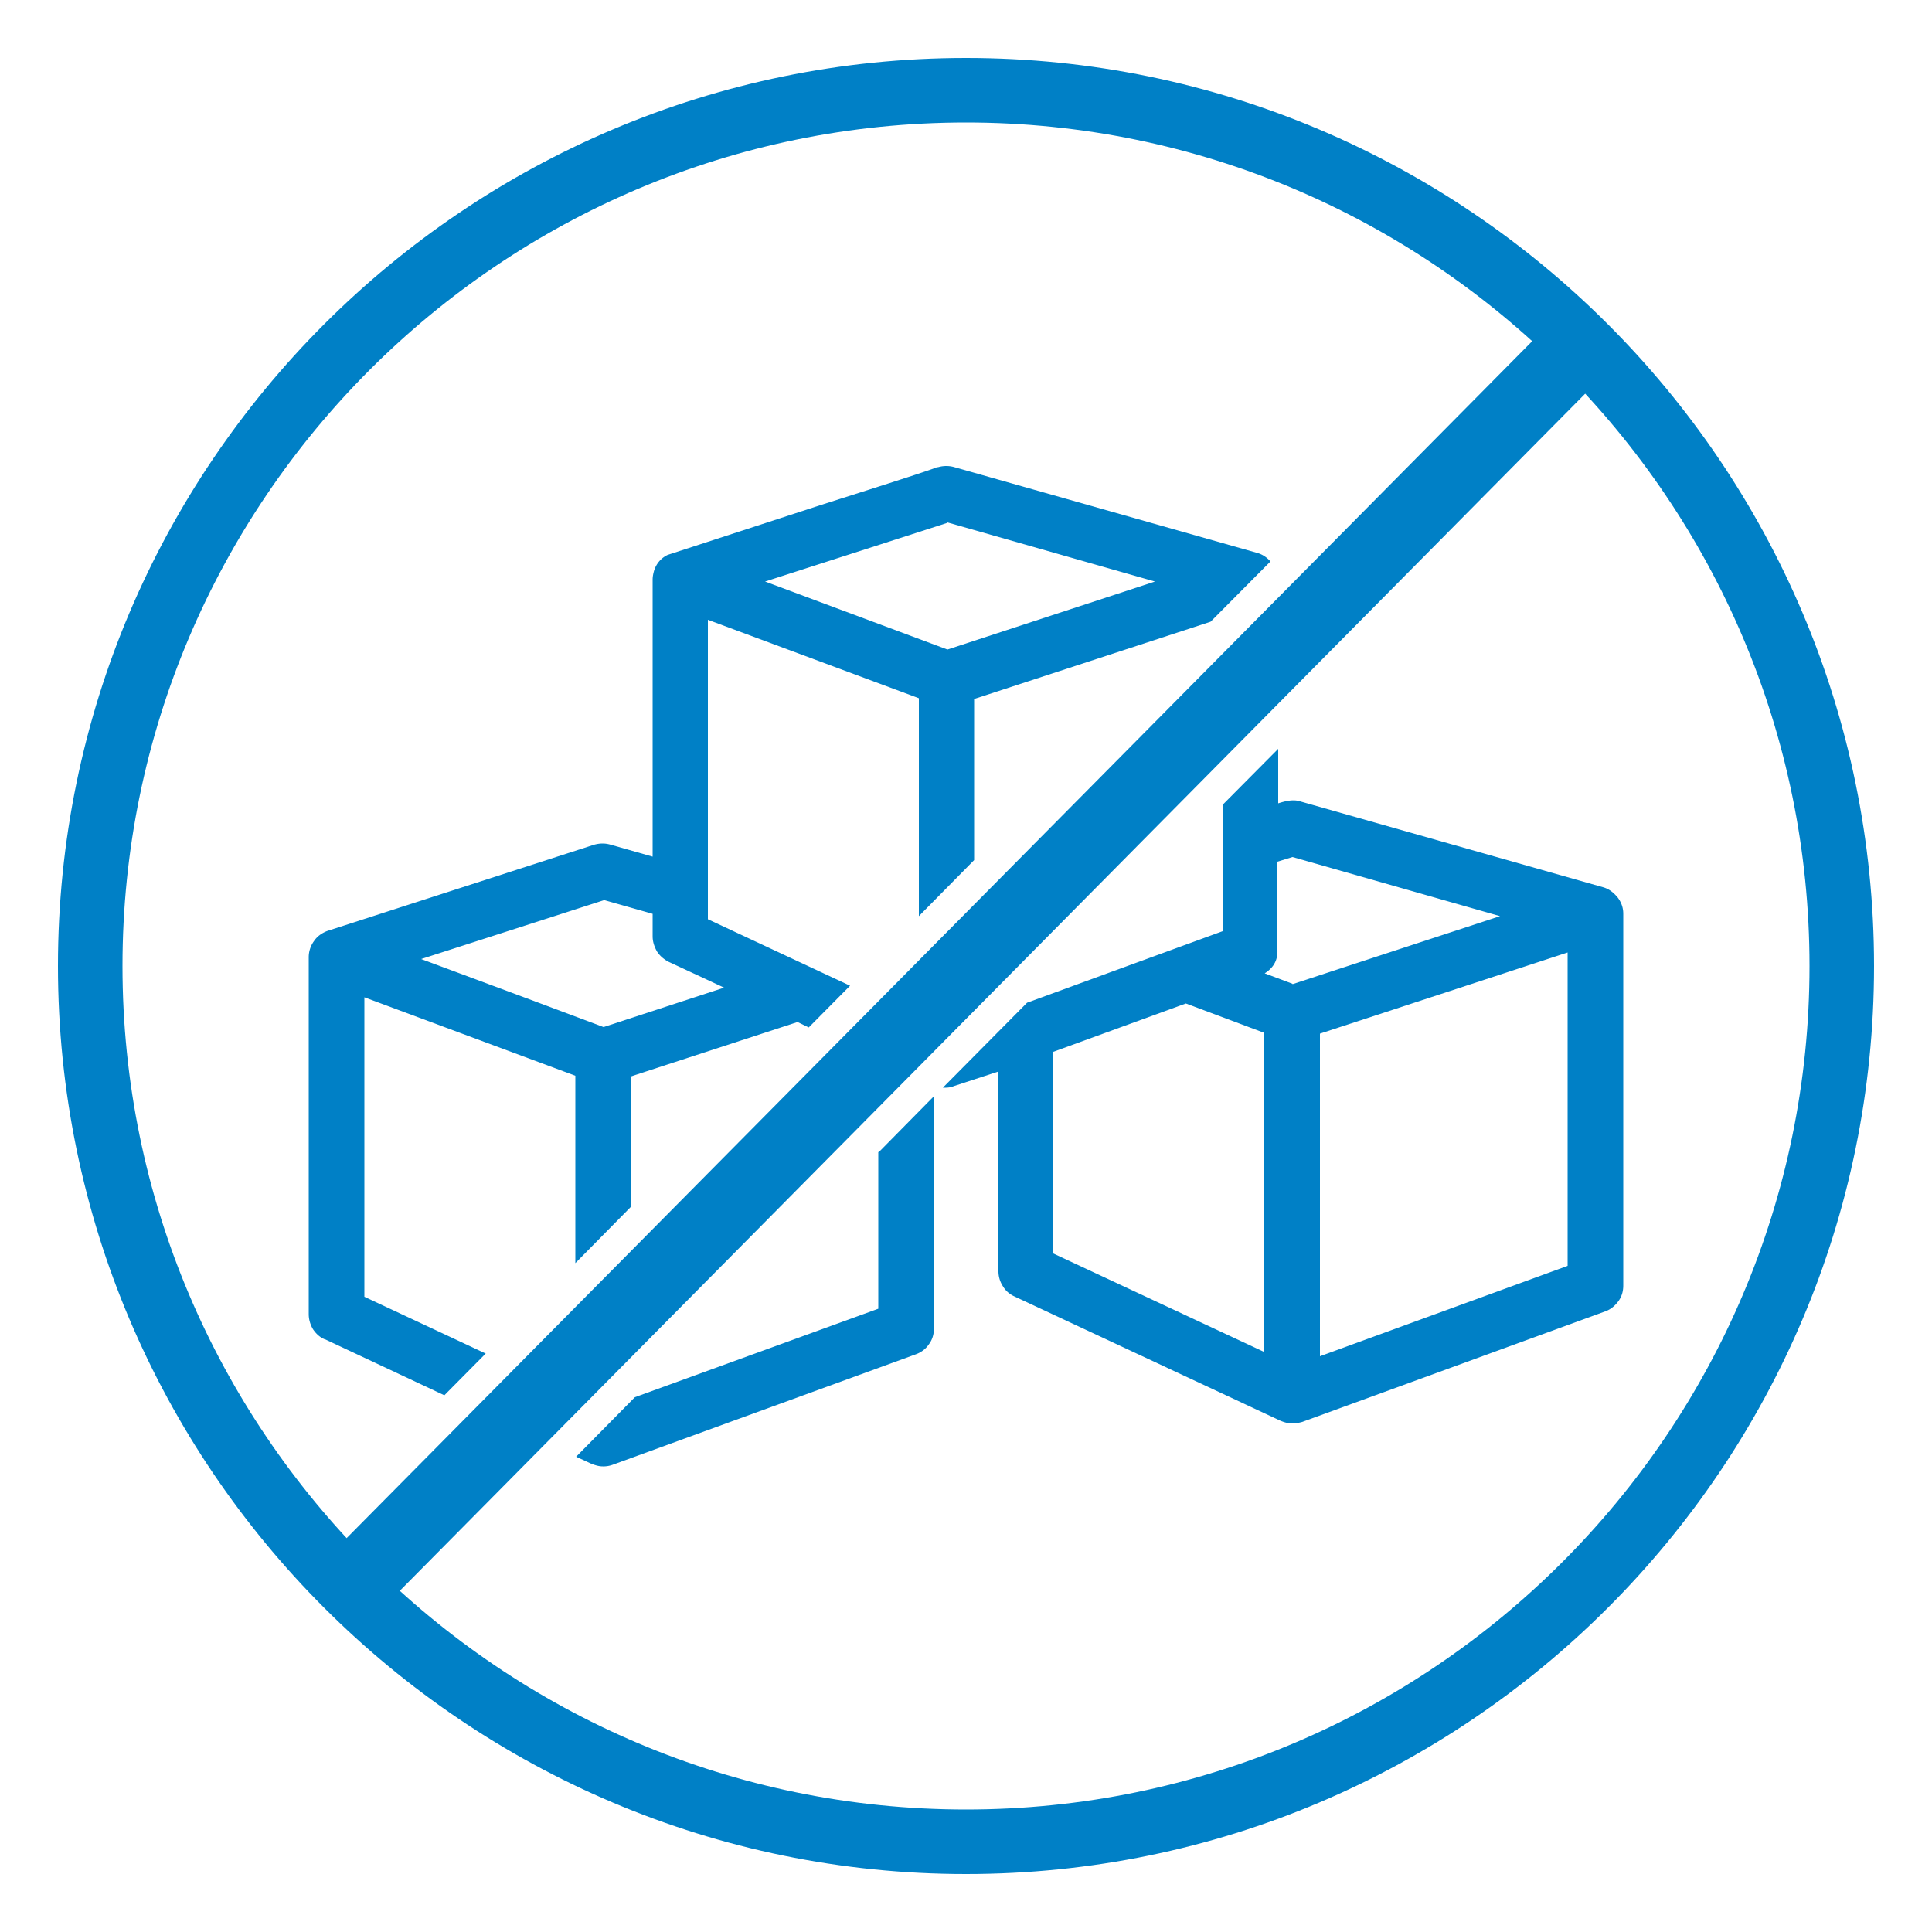
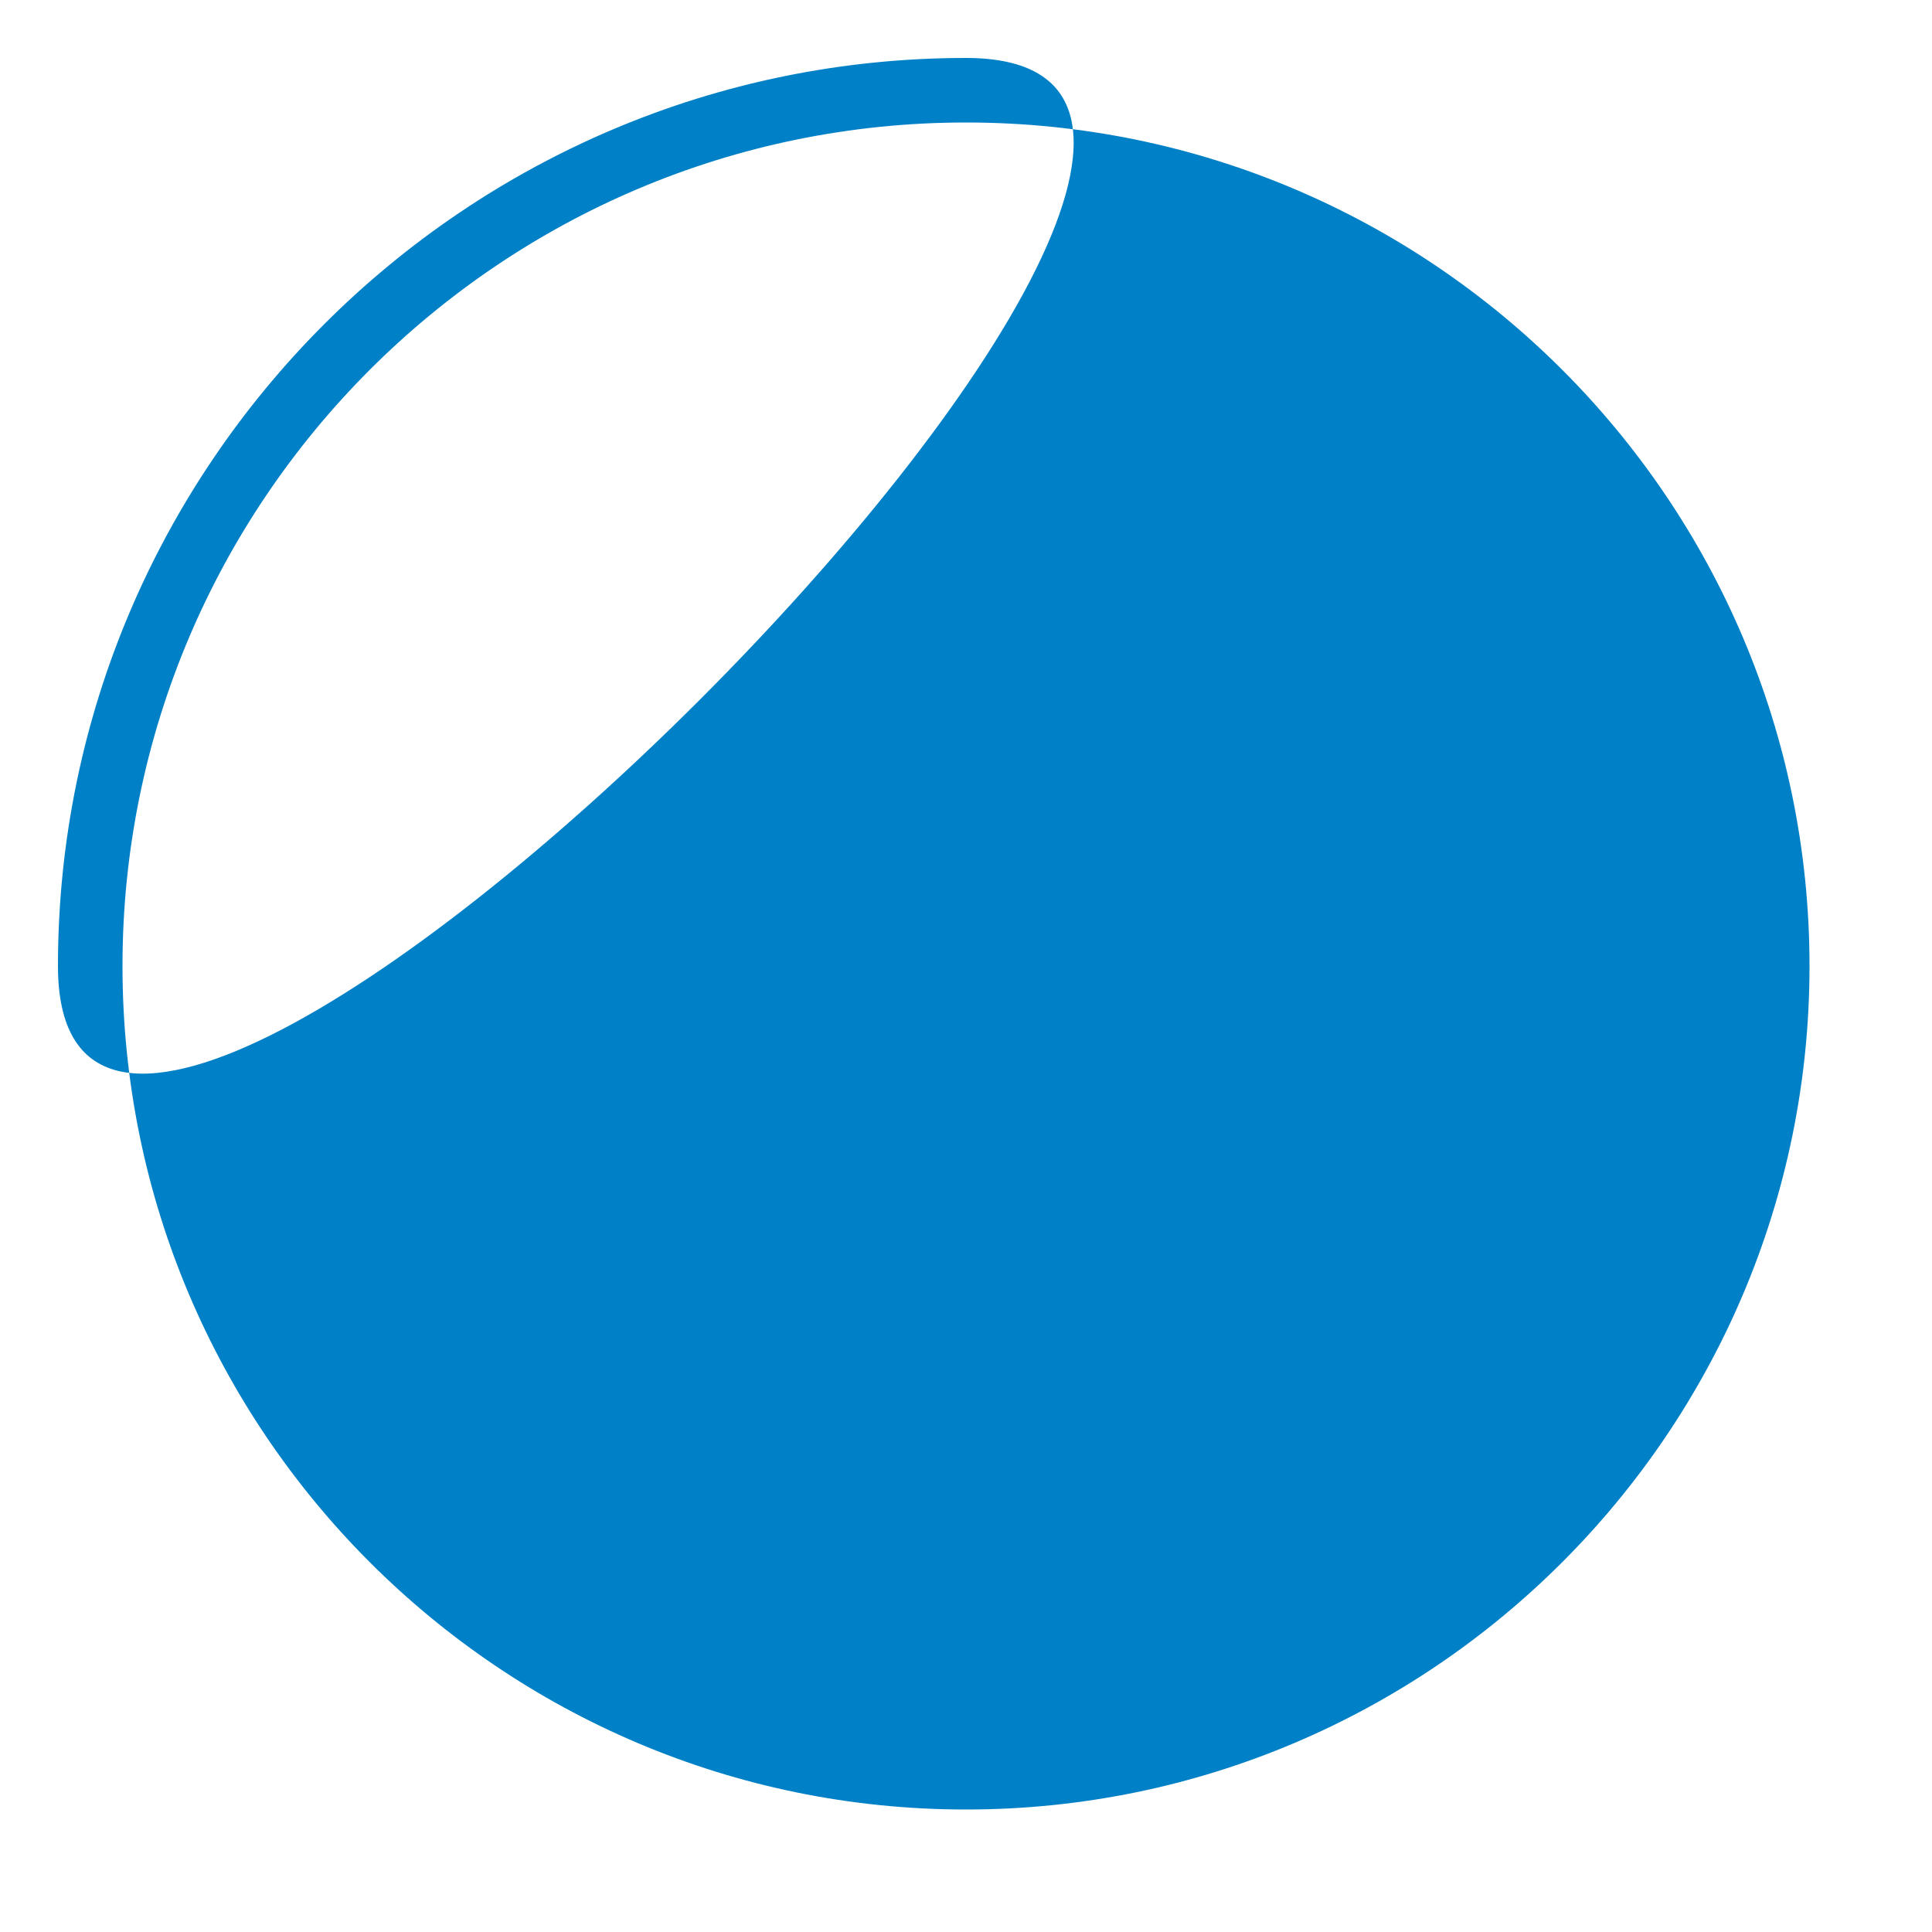
<svg xmlns="http://www.w3.org/2000/svg" viewBox="0 0 500 500" fill="#0080c6">
-   <path d="M250 15C120.4 15 15 120.4 15 250s105.4 235 235 235 235-105.4 235-235S379.6 15 250 15zm0 453.3c-120.4 0-218.3-97.9-218.3-218.3S129.6 31.7 250 31.7 468.3 129.6 468.3 250 370.4 468.3 250 468.3h0z" />
-   <path d="M93.5 417.7c-2.5 0-4.9-1-6.8-2.9-3.8-3.8-3.8-9.9 0-13.7l313-316c3.8-3.8 9.8-3.8 13.6 0s3.8 9.9 0 13.7l-313 316.1c-1.9 1.9-4.3 2.8-6.8 2.8h0zm325-185.6c-1-1.2-2.2-2.1-3.7-2.5l-78.3-22.2c-1.8-.6-3.8-.1-5.7.5v-14.1l-14.4 14.5V241l-16.7 6.1-33.9 12.4-21.8 22c.9 0 1.9 0 2.8-.4l11.6-3.8V329a7.04 7.04 0 0 0 1.1 3.8c.7 1.2 1.7 2.1 3 2.7l68.9 32.2c1 .4 2 .7 3.1.7h.1c.8 0 1.6-.2 2.4-.4l78.4-28.6c1.4-.5 2.5-1.4 3.4-2.6s1.3-2.6 1.3-4.1v-96.2c0-1.6-.5-3-1.5-4.3h0zm-91.3 117.8l-54.6-25.5v-52.2l2.2-.8 32.1-11.7 20.3 7.6V350h0zm7.3-95.3l-7.2-2.7c1.9-1.2 3.4-3 3.3-6V223l3.9-1.2 53.7 15.3-53.7 17.6h0zm71.2 73L341.6 351v-83.5l64.1-21v81.1h0zm-321.6 19l30.9 14.5 10.7-10.8-31.4-14.7v-77.5l54.6 20.3v48.5l14.3-14.5v-33.8l43.2-14.1 2.9 1.4 10.7-10.8-36.8-17.2v-77.5l54.6 20.3v56.4l14.3-14.5v-41.7l61.2-20 15.5-15.6c-.9-1-2-1.8-3.4-2.2L247 120.9a7.5 7.5 0 0 0-4.2 0h-.3c-1.7.8-16.3 5.4-30.4 9.9l-39.3 12.8h0c-1.7.8-2.9 2.2-3.5 4-.2.7-.4 1.5-.4 2.4v71.7l-10.9-3.1c-1.4-.4-2.7-.4-4.2 0l-69 22.3c-1.4.5-2.7 1.4-3.5 2.6-.9 1.2-1.4 2.7-1.4 4.2v92.4c0 1.4.4 2.7 1.1 3.9.8 1.2 1.8 2.1 3 2.6zm161.1-211.4l53.7 15.3-53.7 17.6-47.2-17.6 47.2-15.2h0zm-89 97.7l12.7 3.6v5.8c0 1.4.4 2.6 1.1 3.9.7 1.1 1.7 2 3 2.7l14.4 6.7-31.2 10.2-18.7-7-28.5-10.6 47.2-15.2h0zm71.1 65.2v40.6l-63 22.9-15.2 15.4 3.9 1.8c1 .4 2 .7 3 .7a6.9 6.9 0 0 0 2.5-.4l78.5-28.6c1.4-.5 2.6-1.4 3.4-2.6.9-1.2 1.3-2.6 1.3-4.1v-60.1l-14.3 14.5h0z" />
+   <path d="M250 15C120.4 15 15 120.4 15 250S379.6 15 250 15zm0 453.3c-120.4 0-218.3-97.9-218.3-218.3S129.6 31.7 250 31.7 468.3 129.6 468.3 250 370.4 468.3 250 468.3h0z" />
</svg>